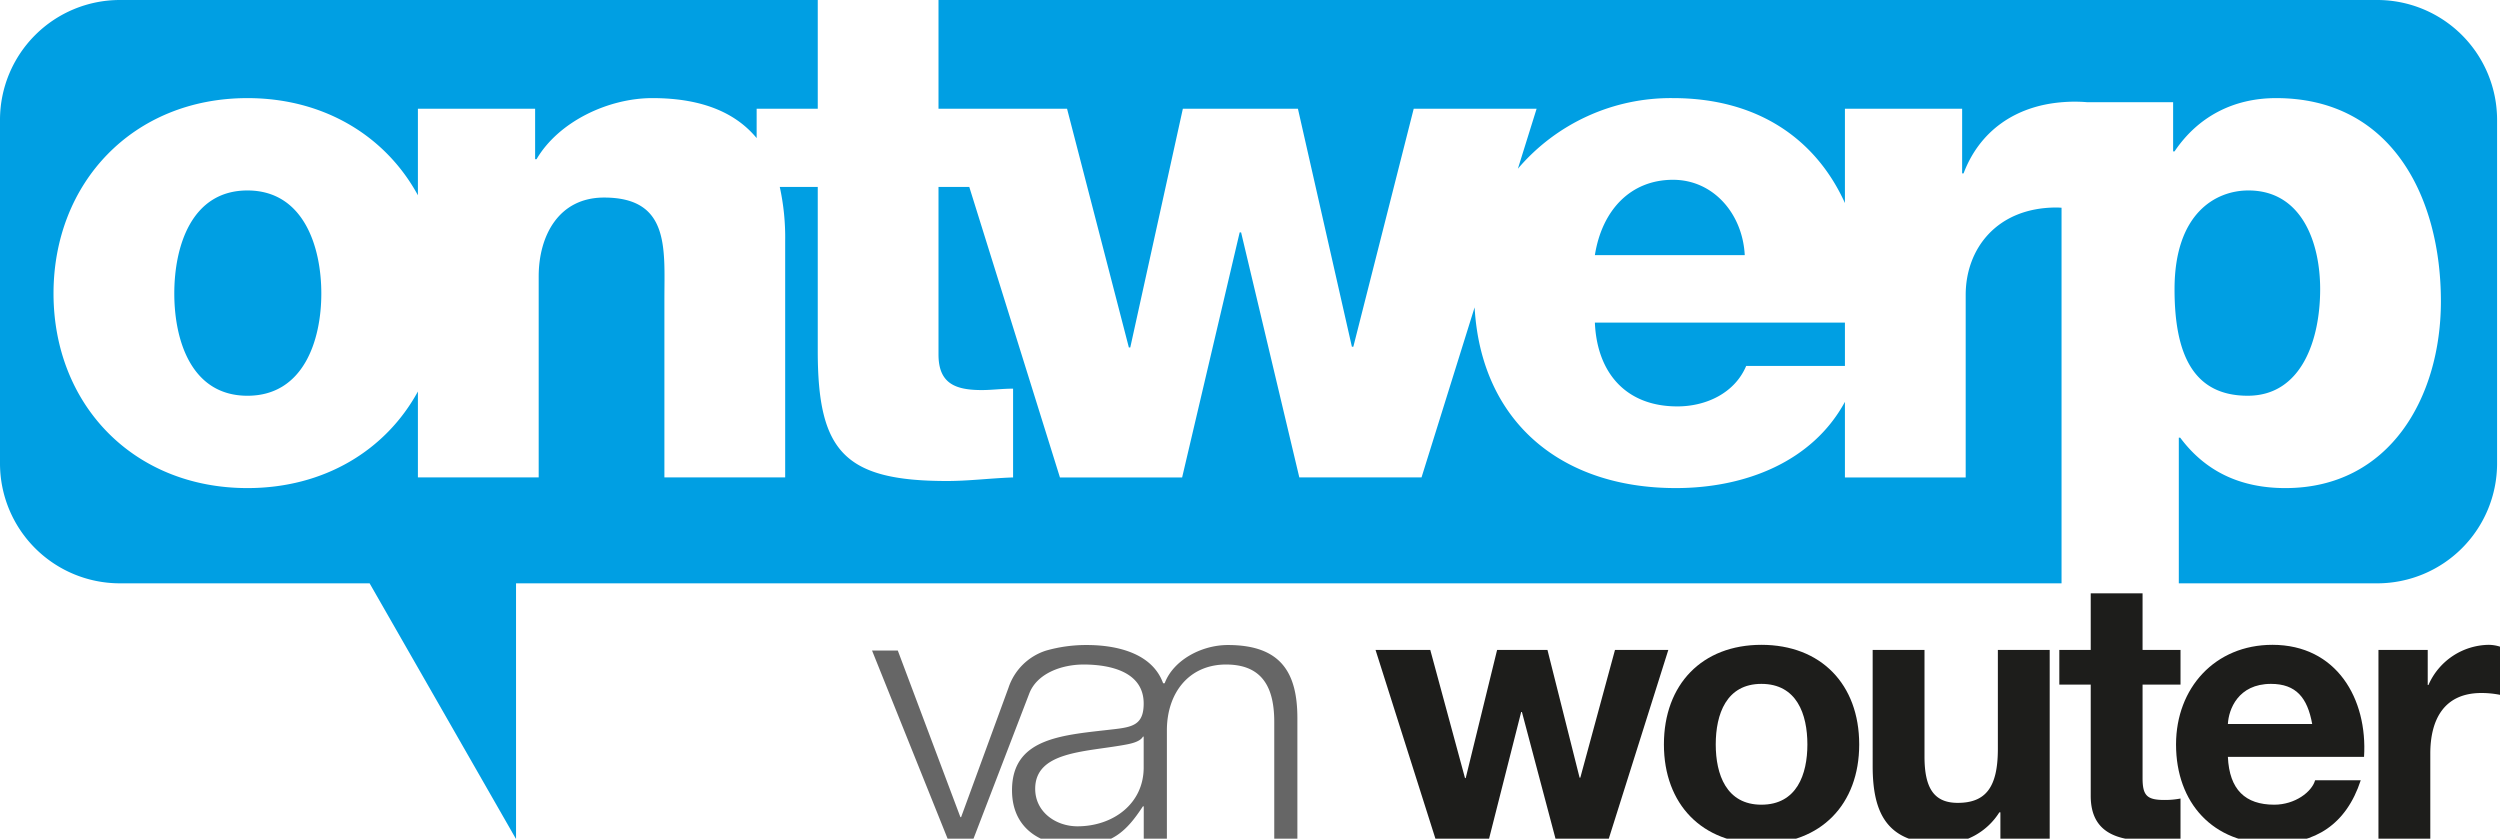
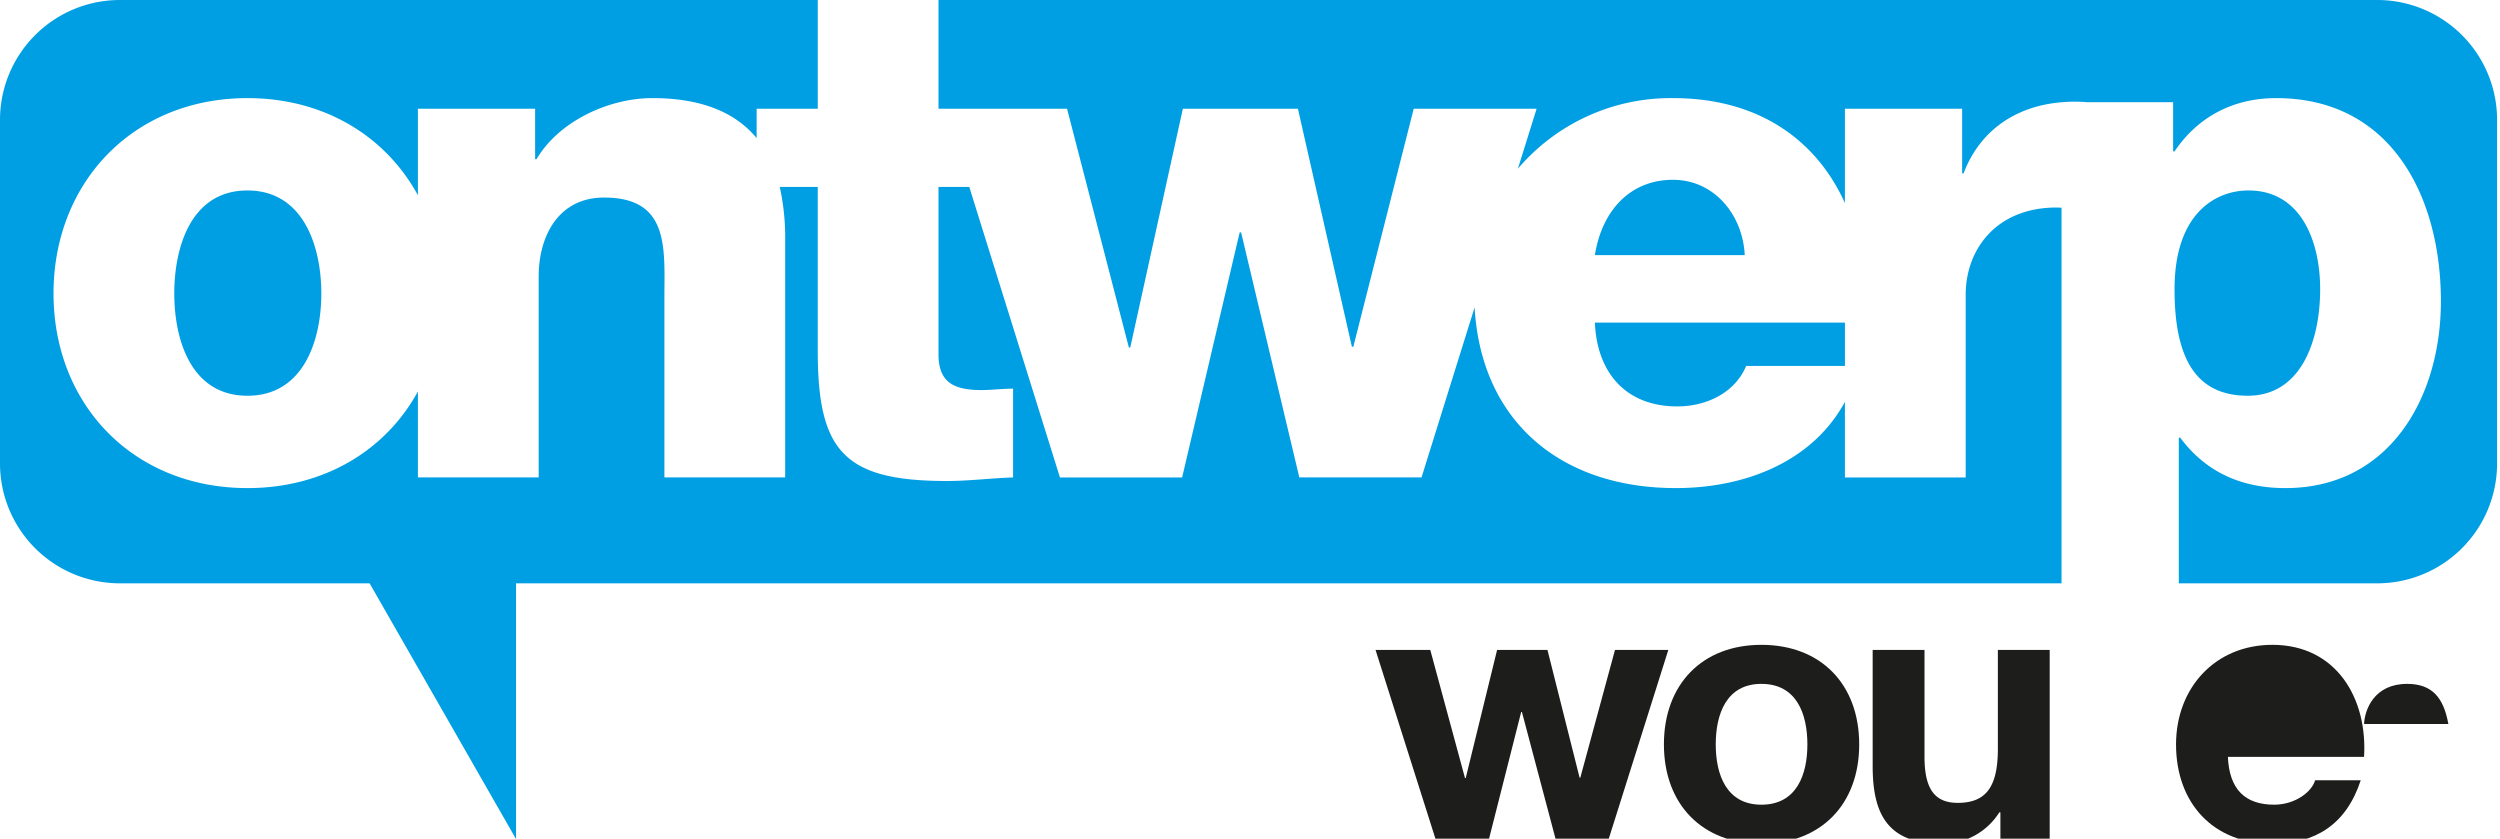
<svg xmlns="http://www.w3.org/2000/svg" id="Laag_1" data-name="Laag 1" width="209.542mm" height="70.294mm" viewBox="0 0 593.978 199.259">
  <defs>
    <style>.cls-1{fill:#1d1d1b;}.cls-2{fill:#666;}.cls-3{fill:#009fe3;}</style>
  </defs>
  <path class="cls-1" d="M382.234,199.259H369.575l-7.981-30.098h-.175l-7.63,30.098H341.043l-14.226-44.837h13.005l8.247,30.438h.173l7.455-30.438h11.968l7.634,30.351h.169l8.239-30.351h12.67Z" />
  <path class="cls-1" d="M418.491,153.206c14.132,0,23.24,9.366,23.24,23.676,0,14.219-9.108,23.592-23.24,23.592-14.057,0-23.16-9.373-23.16-23.592C395.33,162.572,404.434,153.206,418.491,153.206Zm0,37.982c8.408,0,10.928-7.195,10.928-14.307,0-7.201-2.519-14.397-10.928-14.397-8.33,0-10.846,7.196-10.846,14.397C407.645,183.993,410.161,191.189,418.491,191.189Z" />
  <path class="cls-1" d="M486.99,199.259H475.277V193.01h-.254a15.976,15.976,0,0,1-13.701,7.464c-13.094,0-16.393-7.372-16.393-18.479V154.422h12.316v25.323c0,7.368,2.166,11.007,7.892,11.007,6.677,0,9.539-3.72,9.539-12.83v-23.5H486.99Z" />
-   <path class="cls-1" d="M509.055,154.422h9.017v8.231h-9.017v22.206c0,4.165,1.041,5.206,5.201,5.206a19.39,19.39,0,0,0,3.815-.343v9.621a47.131,47.131,0,0,1-7.2.431c-7.543,0-14.133-1.726-14.133-10.669V162.653h-7.462v-8.231h7.462V140.977h12.316Z" />
-   <path class="cls-1" d="M529.326,179.83c.345,7.805,4.16,11.358,11.011,11.358,4.944,0,8.934-3.033,9.715-5.805h10.841c-3.47,10.576-10.841,15.09-20.99,15.09-14.14,0-22.895-9.722-22.895-23.592,0-13.44,9.281-23.676,22.895-23.676,15.263,0,22.643,12.836,21.773,26.624Zm20.033-7.807c-1.126-6.241-3.818-9.539-9.8-9.539-7.804,0-10.062,6.073-10.233,9.539Z" />
-   <path class="cls-1" d="M565.1,154.422h11.707v8.32h.173a15.876,15.876,0,0,1,14.312-9.536,9.038,9.038,0,0,1,2.686.436v11.445a22.602,22.602,0,0,0-4.424-.435c-9.013,0-12.136,6.505-12.136,14.398v20.208H565.1Z" />
-   <path class="cls-2" d="M244.539,164.788c1.849-4.825,7.757-6.929,13.02-6.904,6.466.027,14.169,1.832,14.169,9.263,0,4.979-2.532,5.592-7.079,6.11-11.886,1.401-24.204,1.838-24.204,14.508,0,9.087,6.818,13.197,15.116,13.197,8.65,0,12.138-3.521,15.981-9.379h.201v8.066h5.499V173.348c.077-8.829,5.32-15.464,14.059-15.464,8.914,0,11.451,5.849,11.451,13.63v28.136h5.495V170.639c0-10.751-3.841-17.387-16.511-17.387-6.377,0-13.007,3.669-15.02,9.085h-.37c-2.657-7.396-11.512-9.085-18.086-9.085a34.639,34.639,0,0,0-9.738,1.328,13.816,13.816,0,0,0-8.91,8.815l-11.259,30.749h-.173l-14.873-39.583h-6.118l18.108,45.088h5.851Zm27.19,17.388c.088,8.823-7.337,14.149-15.727,14.149-5.157,0-10.048-3.407-10.048-8.908,0-8.826,11.621-8.74,20.968-10.401,1.49-.263,3.934-.699,4.633-2.005h.173Z" />
+   <path class="cls-1" d="M529.326,179.83c.345,7.805,4.16,11.358,11.011,11.358,4.944,0,8.934-3.033,9.715-5.805h10.841c-3.47,10.576-10.841,15.09-20.99,15.09-14.14,0-22.895-9.722-22.895-23.592,0-13.44,9.281-23.676,22.895-23.676,15.263,0,22.643,12.836,21.773,26.624m20.033-7.807c-1.126-6.241-3.818-9.539-9.8-9.539-7.804,0-10.062,6.073-10.233,9.539Z" />
  <path class="cls-3" d="M467.031,70.061v43.373H438.337V95.475c-7.695,14.185-23.614,20.489-40.174,20.489-27.315,0-46.259-15.799-47.81-42.937l-12.613,40.406H308.707L294.873,55.208h-.337l-13.673,58.226H251.832L230.29,44.407h-7.31v39.83c0,6.921,4.051,8.438,10.296,8.438,2.364,0,4.899-.335,7.423-.335v21.094c-5.229.171-10.462.847-15.691.847-24.473,0-30.717-7.088-30.717-30.885V44.407h-9.026a56.02,56.02,0,0,1,1.286,12.827v56.199H157.855v-42.36c0-11.981,1.353-24.136-14.342-24.136-10.801,0-15.526,9.116-15.526,18.738v47.758H99.29V93.015c-7.606,13.924-22.213,22.949-40.5,22.949-27.17,0-46.074-19.909-46.074-46.236,0-26.333,18.904-46.417,46.074-46.417,18.287,0,32.894,9.104,40.5,23.082V25.841h27.85V37.826h.337c5.234-8.943,17.047-14.516,27.51-14.516,12.616,0,20.215,3.973,24.786,9.502V25.841H194.292V0H28.406A28.489,28.489,0,0,0,0,28.406v81.782a28.489,28.489,0,0,0,28.406,28.406H87.818l34.79,60.762-.003-60.762H489.805V49.353c-.392-.016-.77-.051-1.173-.051C474.455,49.303,467.031,59.092,467.031,70.061ZM41.41,69.728c0,11.136,4.044,24.298,17.381,24.298,13.335,0,17.55-13.162,17.55-24.298,0-11.142-4.215-24.477-17.55-24.477C45.454,45.251,41.41,58.586,41.41,69.728Zm357.093,26.83c6.922,0,13.673-3.205,16.375-9.619h23.46V76.643H378.928C379.434,88.626,386.351,96.558,398.502,96.558Zm-1.01-53.841c-10.129,0-16.88,7.26-18.564,17.893h35.606C414.032,50.82,407.112,42.717,397.493,42.717ZM534.038,94.025c12.826,0,17.211-13.331,17.211-25.314,0-11.14-4.385-23.46-17.042-23.46-7.768,0-17.556,5.401-17.556,23.46C516.652,84.067,521.04,94.025,534.038,94.025ZM564.879,0H222.98V25.841h30.543l14.685,56.711h.335l12.49-56.711h27.343l12.821,56.54h.342l14.345-56.54h29.199L360.635,40.09a47.658,47.658,0,0,1,36.857-16.779c20.31,0,34.04,9.9,40.845,24.929V25.841h27.85V41.199h.337c3.863-10.198,12.405-15.998,23.281-16.904v-.019h.205c.934-.072,1.877-.121,2.843-.121.969,0,1.972.04,2.977.121h20.485V35.97h.337c5.569-8.272,14.009-12.659,24.138-12.659,27.51,0,39.148,23.627,39.148,48.27,0,22.786-12.148,44.384-36.957,44.384-10.799,0-19.071-4.048-24.982-11.976h-.332v34.606h47.213a28.489,28.489,0,0,0,28.406-28.406V28.406A28.489,28.489,0,0,0,564.879,0Z" />
</svg>